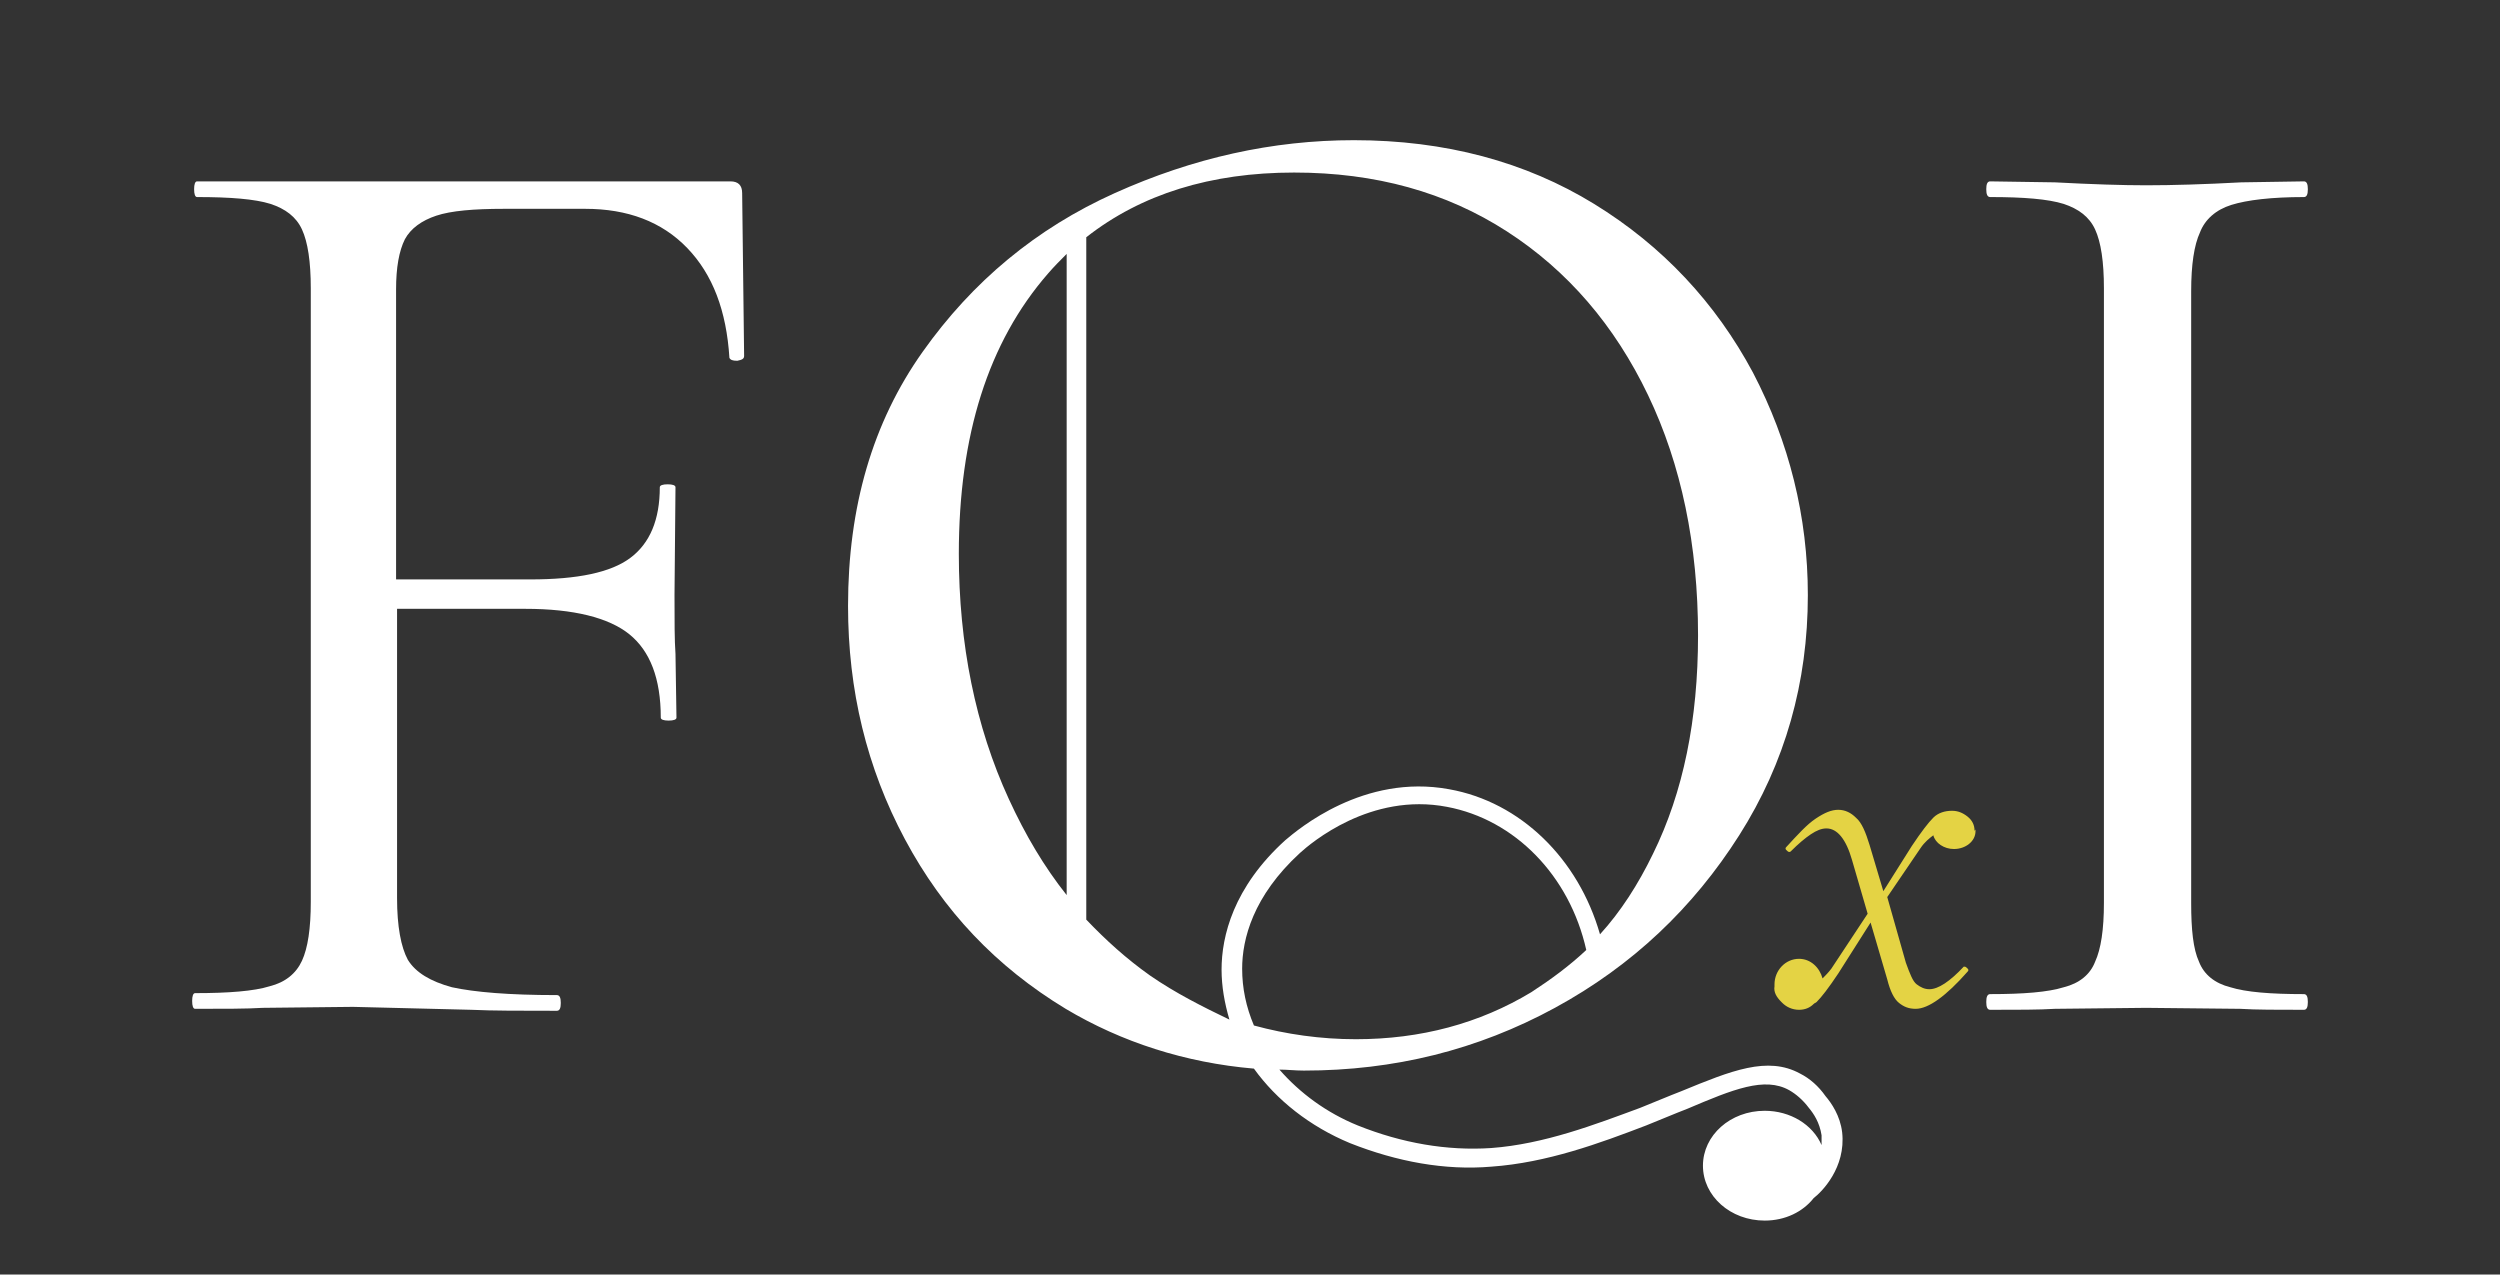
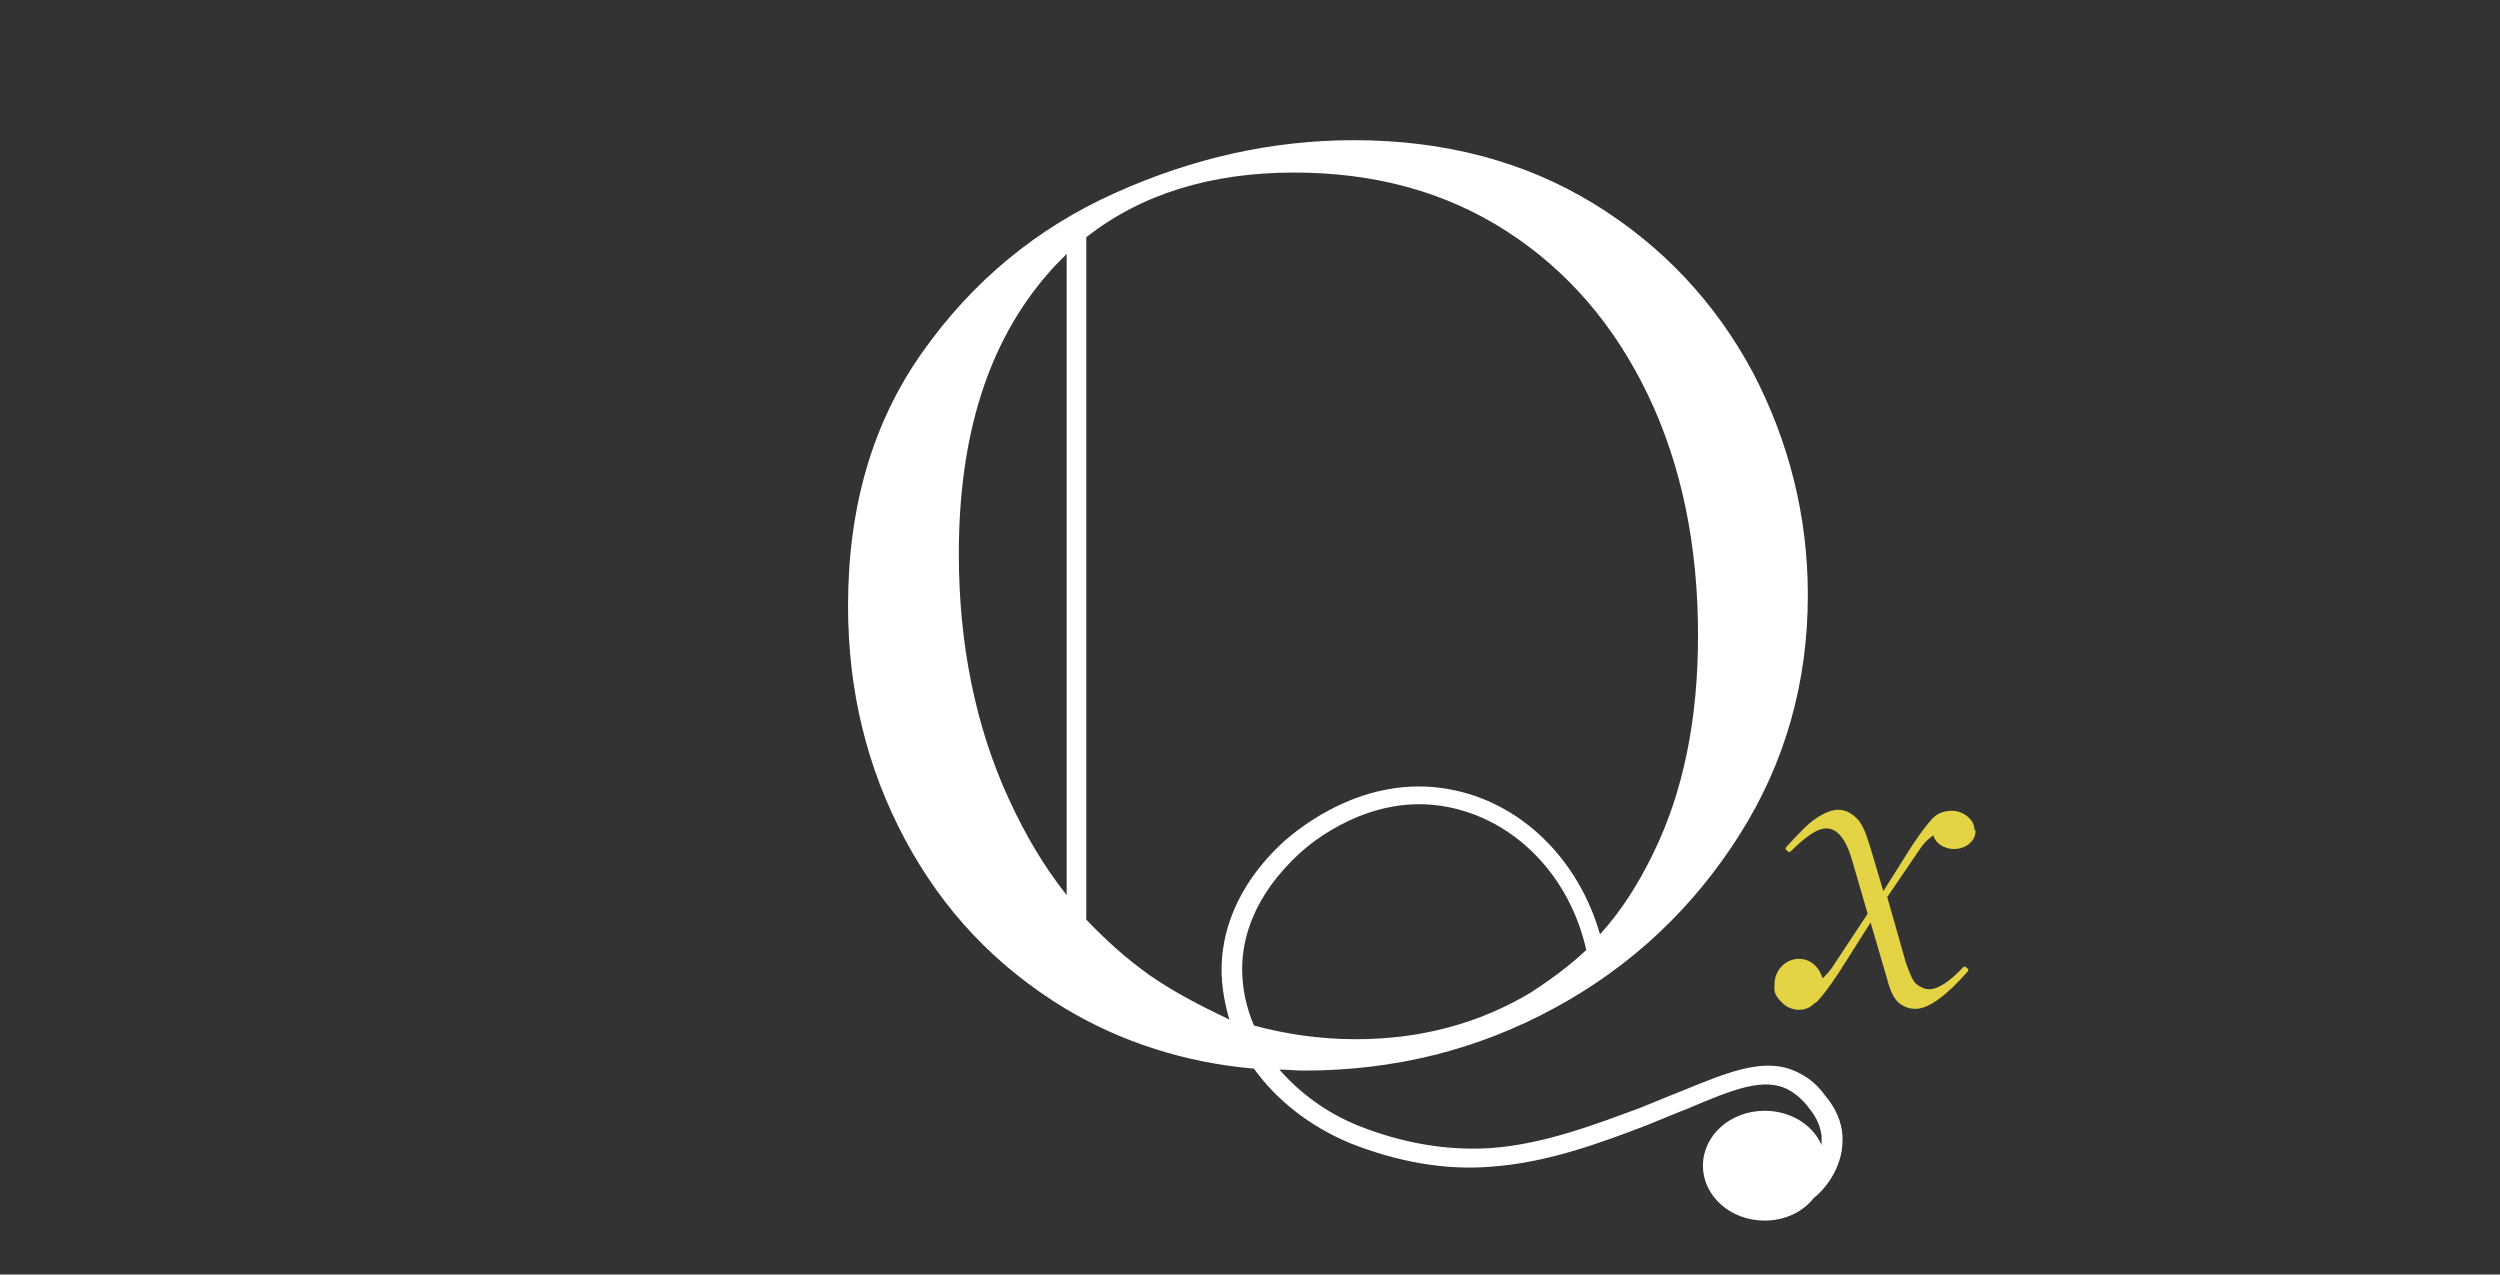
<svg xmlns="http://www.w3.org/2000/svg" version="1.1" id="Layer_1" x="0px" y="0px" viewBox="0 0 255 130" style="enable-background:new 0 0 255 130;" xml:space="preserve">
  <rect x="0" y="0" width="255" height="130" fill="#333333" stroke="none" />
  <style type="text/css">
	.st0{fill:#E4D344;}
</style>
  <g>
    <g>
-       <path d="M75.9,36.3c0,0.3-0.2,0.4-0.7,0.5c-0.5,0-0.7-0.1-0.8-0.3c-0.3-4.8-1.7-8.5-4.3-11.2c-2.6-2.7-6.1-4-10.4-4h-8.3    c-3.1,0-5.4,0.2-6.9,0.7c-1.5,0.5-2.6,1.3-3.2,2.4c-0.6,1.2-0.9,2.9-0.9,5.1v29.6h13.7c4.8,0,8.2-0.7,10.2-2.2c2-1.5,3-3.9,3-7.2    c0-0.2,0.3-0.3,0.8-0.3s0.8,0.1,0.8,0.3l-0.1,11c0,2.6,0,4.6,0.1,6l0.1,6.5c0,0.2-0.3,0.3-0.8,0.3c-0.5,0-0.8-0.1-0.8-0.3    c0-4-1.1-6.8-3.2-8.5c-2.1-1.7-5.7-2.6-10.6-2.6H40.5v29.5c0,2.9,0.4,5,1.1,6.3c0.8,1.3,2.3,2.2,4.5,2.8c2.3,0.5,5.8,0.8,10.7,0.8    c0.3,0,0.4,0.3,0.4,0.8c0,0.5-0.1,0.8-0.4,0.8c-3.7,0-6.6,0-8.7-0.1L36,102.7l-9.2,0.1c-1.6,0.1-3.9,0.1-6.9,0.1    c-0.2,0-0.3-0.3-0.3-0.8c0-0.5,0.1-0.8,0.3-0.8c3.4,0,6-0.2,7.6-0.7c1.6-0.4,2.7-1.3,3.3-2.6c0.6-1.3,0.9-3.3,0.9-6V29.4    c0-2.7-0.3-4.7-0.9-6c-0.6-1.3-1.7-2.1-3.2-2.6c-1.6-0.5-4.1-0.7-7.5-0.7c-0.2,0-0.3-0.3-0.3-0.8c0-0.5,0.1-0.8,0.3-0.8h54.4    c0.8,0,1.2,0.4,1.2,1.2L75.9,36.3z" fill="white" />
-       <path d="M224.3,98.1c0.5,1.3,1.6,2.2,3.2,2.6c1.6,0.5,4.1,0.7,7.5,0.7c0.3,0,0.4,0.3,0.4,0.8c0,0.5-0.1,0.8-0.4,0.8    c-2.7,0-4.9,0-6.5-0.1l-9.6-0.1l-9.3,0.1c-1.6,0.1-3.8,0.1-6.6,0.1c-0.3,0-0.4-0.3-0.4-0.8c0-0.5,0.1-0.8,0.4-0.8    c3.4,0,5.9-0.2,7.5-0.7c1.6-0.4,2.7-1.3,3.2-2.6c0.6-1.3,0.9-3.3,0.9-6V29.4c0-2.7-0.3-4.7-0.9-6c-0.6-1.3-1.7-2.1-3.2-2.6    c-1.6-0.5-4.1-0.7-7.5-0.7c-0.3,0-0.4-0.3-0.4-0.8c0-0.5,0.1-0.8,0.4-0.8l6.6,0.1c3.8,0.2,6.9,0.3,9.3,0.3c2.7,0,6-0.1,9.7-0.3    l6.4-0.1c0.3,0,0.4,0.3,0.4,0.8c0,0.5-0.1,0.8-0.4,0.8c-3.3,0-5.8,0.3-7.4,0.8c-1.6,0.5-2.7,1.5-3.2,2.8c-0.6,1.3-0.9,3.3-0.9,6    v62.4C223.5,94.8,223.7,96.8,224.3,98.1z" fill="white" />
-     </g>
+       </g>
    <path class="st0" d="M201.4,84.7c0-0.5-0.2-1-0.7-1.4c-0.5-0.4-1-0.6-1.6-0.6c-0.7,0-1.4,0.2-1.9,0.7c-0.5,0.5-1.2,1.4-2.2,2.9   l-2.9,4.6l-1.4-4.7c-0.4-1.3-0.8-2.3-1.4-2.8c-0.5-0.5-1.1-0.8-1.8-0.8c-0.7,0-1.4,0.3-2.3,0.9c-0.9,0.6-1.8,1.6-3,2.9   c-0.1,0.1-0.1,0.2,0,0.3c0.1,0.1,0.2,0.2,0.3,0.2c0.1,0,0.1,0,0.2-0.1c0.7-0.7,1.4-1.3,2-1.7c0.6-0.4,1.1-0.6,1.6-0.6   c1.1,0,2,1.1,2.6,3.2l1.6,5.5l-3.7,5.6c-0.3,0.4-0.6,0.7-0.9,1c-0.3-1.1-1.2-2-2.4-2c-1.4,0-2.5,1.2-2.5,2.6c0,0.1,0,0.1,0,0.2   c0,0,0,0,0,0c-0.1,0.6,0.2,1.1,0.7,1.6c0,0,0.1,0.1,0.1,0.1c0.4,0.4,1,0.7,1.7,0.7c0.6,0,1.1-0.2,1.5-0.6c0.1-0.1,0.2-0.1,0.3-0.2   c0.5-0.5,1.2-1.4,2.2-2.9l3.3-5.2l1.7,5.8c0.3,1.2,0.7,2,1.2,2.4c0.5,0.4,1,0.6,1.7,0.6c1.3,0,3.1-1.3,5.3-3.8   c0.1-0.1,0.1-0.2,0-0.3s-0.2-0.2-0.3-0.2c-0.1,0-0.1,0-0.1,0c-1.4,1.5-2.6,2.3-3.5,2.3c-0.5,0-0.9-0.2-1.3-0.5   c-0.4-0.3-0.7-1.1-1.1-2.2l-1.9-6.7l3.4-5c0.4-0.6,0.9-1,1.3-1.3c0.2,0.8,1.1,1.4,2.1,1.4c1.2,0,2.2-0.8,2.2-1.8c0-0.1,0-0.1,0-0.2   C201.4,84.8,201.4,84.7,201.4,84.7z" fill="white" />
    <g>
      <path d="M187.9,115.5c-0.2-1.7-1.1-3-1.7-3.7c-0.7-1-1.6-1.8-2.6-2.3c-3.3-1.8-7-0.3-12.1,1.8c-1.3,0.5-2.7,1.1-4.2,1.7    c-4.6,1.7-9.8,3.7-15.2,4.1c-4.5,0.3-9.1-0.5-13.6-2.3c-3.2-1.3-5.9-3.3-8-5.7c0.8,0,1.6,0.1,2.5,0.1c9.2,0,17.7-2.1,25.6-6.4    c7.9-4.3,14.1-10.2,18.8-17.6c4.7-7.4,7-15.6,7-24.5c0-8-1.9-15.6-5.6-22.7c-3.8-7.1-9.2-12.9-16.2-17.2c-7-4.3-15.2-6.5-24.5-6.5    c-8.3,0-16.4,1.8-24.4,5.4c-8,3.6-14.5,9-19.6,16.2c-5.1,7.2-7.6,15.8-7.6,25.9c0,8.6,1.9,16.5,5.8,23.8c3.9,7.3,9.3,13,16.4,17.3    c5.7,3.4,12.2,5.5,19.2,6.1c2.3,3.2,5.7,5.9,9.8,7.6c4.8,1.9,9.7,2.8,14.4,2.4c5.7-0.4,11.1-2.4,15.8-4.2c1.5-0.6,2.9-1.2,4.2-1.7    c4.7-2,7.9-3.3,10.4-1.9c0.7,0.4,1.4,1,2,1.8c0.5,0.6,1.1,1.5,1.3,2.8c0,0.3,0,0.7,0,1c-0.9-2.1-3.2-3.5-5.8-3.5    c-3.5,0-6.3,2.5-6.3,5.6c0,3.1,2.8,5.6,6.3,5.6c2.1,0,3.9-0.9,5-2.3C185.8,121.6,188.3,119.1,187.9,115.5z M156.2,101.2    c-5.3,3.2-11.3,4.8-17.9,4.8c-3.6,0-7.1-0.5-10.4-1.4c-0.8-1.9-1.2-3.8-1.2-5.8c0-3,1.1-7.4,5.9-11.8c1.1-1,7.2-6.2,15-4.7    c6.9,1.3,12.5,7,14.2,14.6C160.1,98.5,158.2,99.9,156.2,101.2z M97.8,56.5c0-12.1,3-21.6,9.1-28.6c0.6-0.7,1.3-1.4,1.9-2v65.4    c-2.3-2.9-4.2-6.1-5.9-9.8C99.5,74.1,97.8,65.7,97.8,56.5z M117.3,99.5c-2.4-1.7-4.5-3.6-6.5-5.7V24.2c5.6-4.4,12.7-6.6,21.2-6.6    c8.3,0,15.5,2,21.7,6c6.2,4,11,9.6,14.4,16.7c3.4,7.1,5.1,15.3,5.1,24.5c0,8.6-1.5,16-4.6,22.3c-1.5,3.1-3.3,5.9-5.4,8.2    c-2.2-7.7-8.1-13.5-15.4-14.8c-8.7-1.6-15.4,4.1-16.7,5.2c-5.3,4.8-6.5,9.8-6.5,13.2c0,1.7,0.3,3.4,0.8,5.1    C122.7,102.7,119.9,101.3,117.3,99.5z" fill="white" />
    </g>
  </g>
</svg>